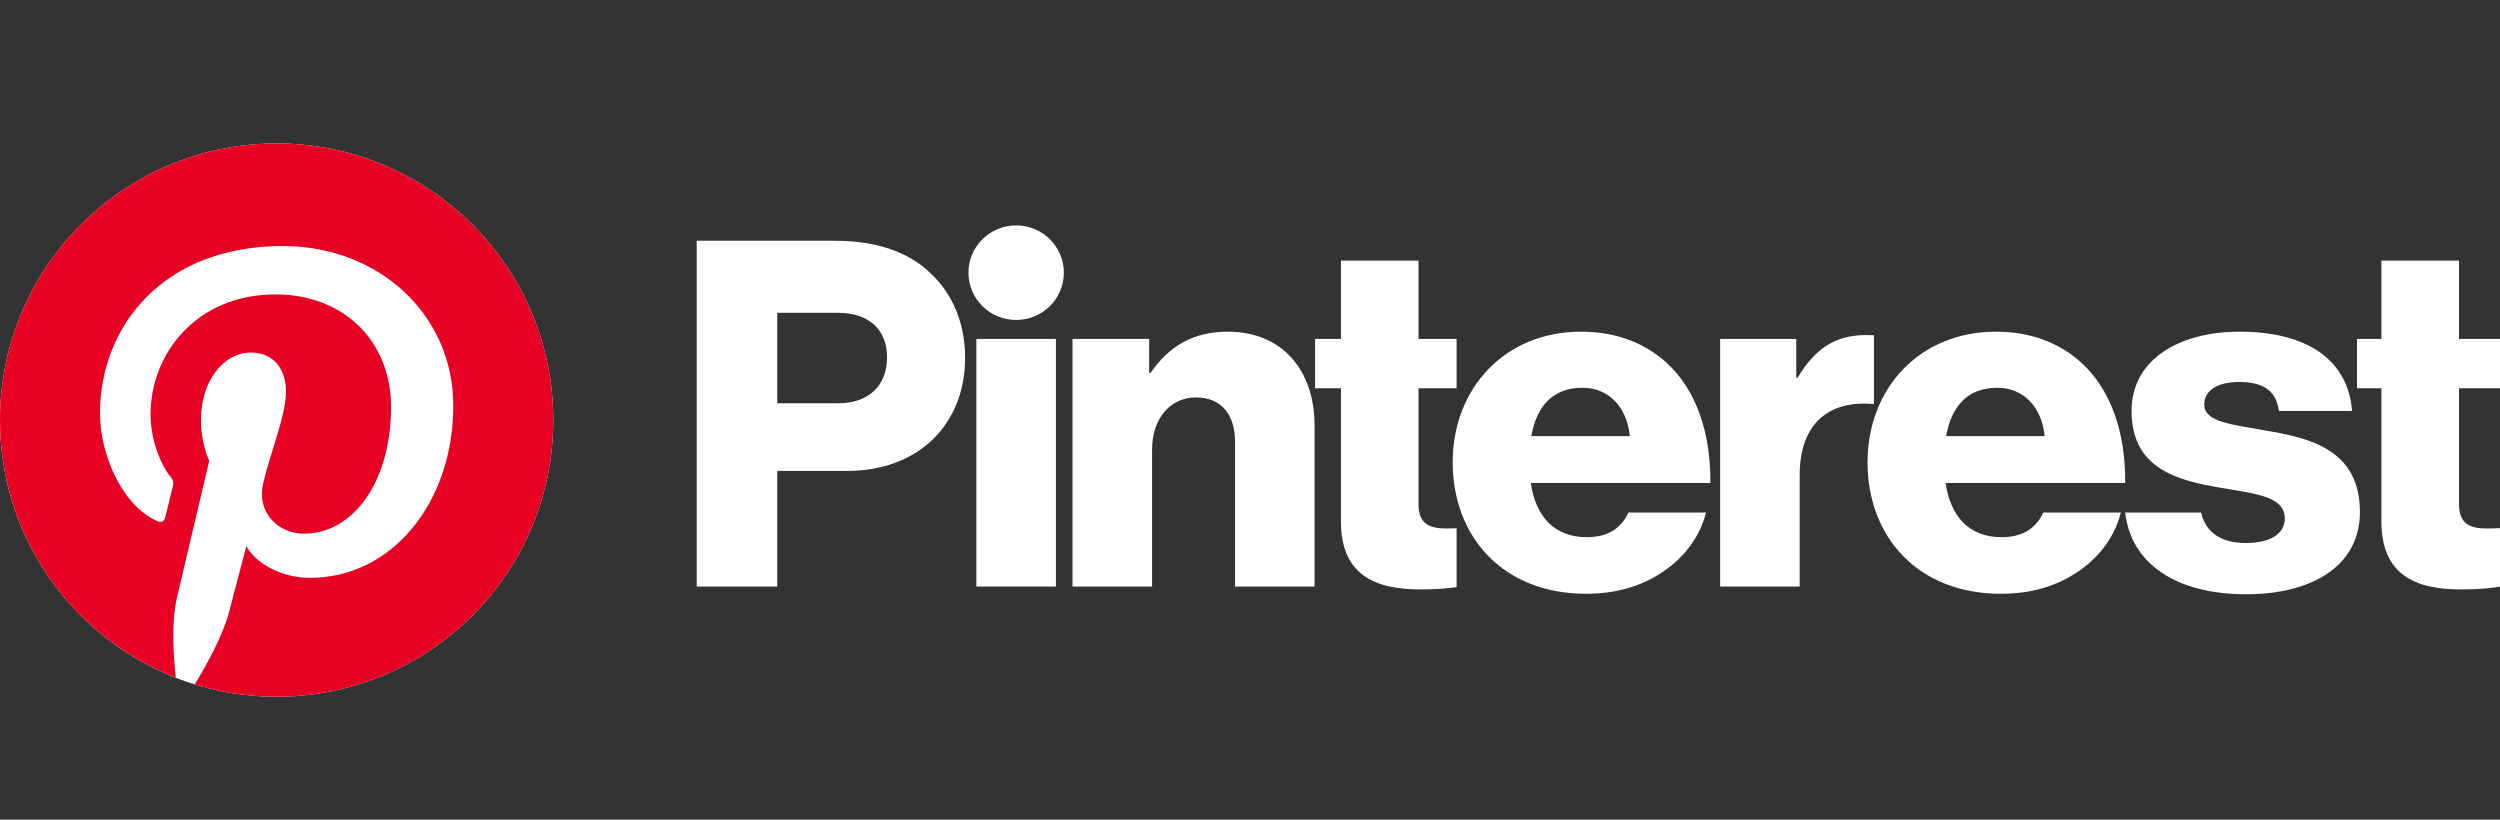
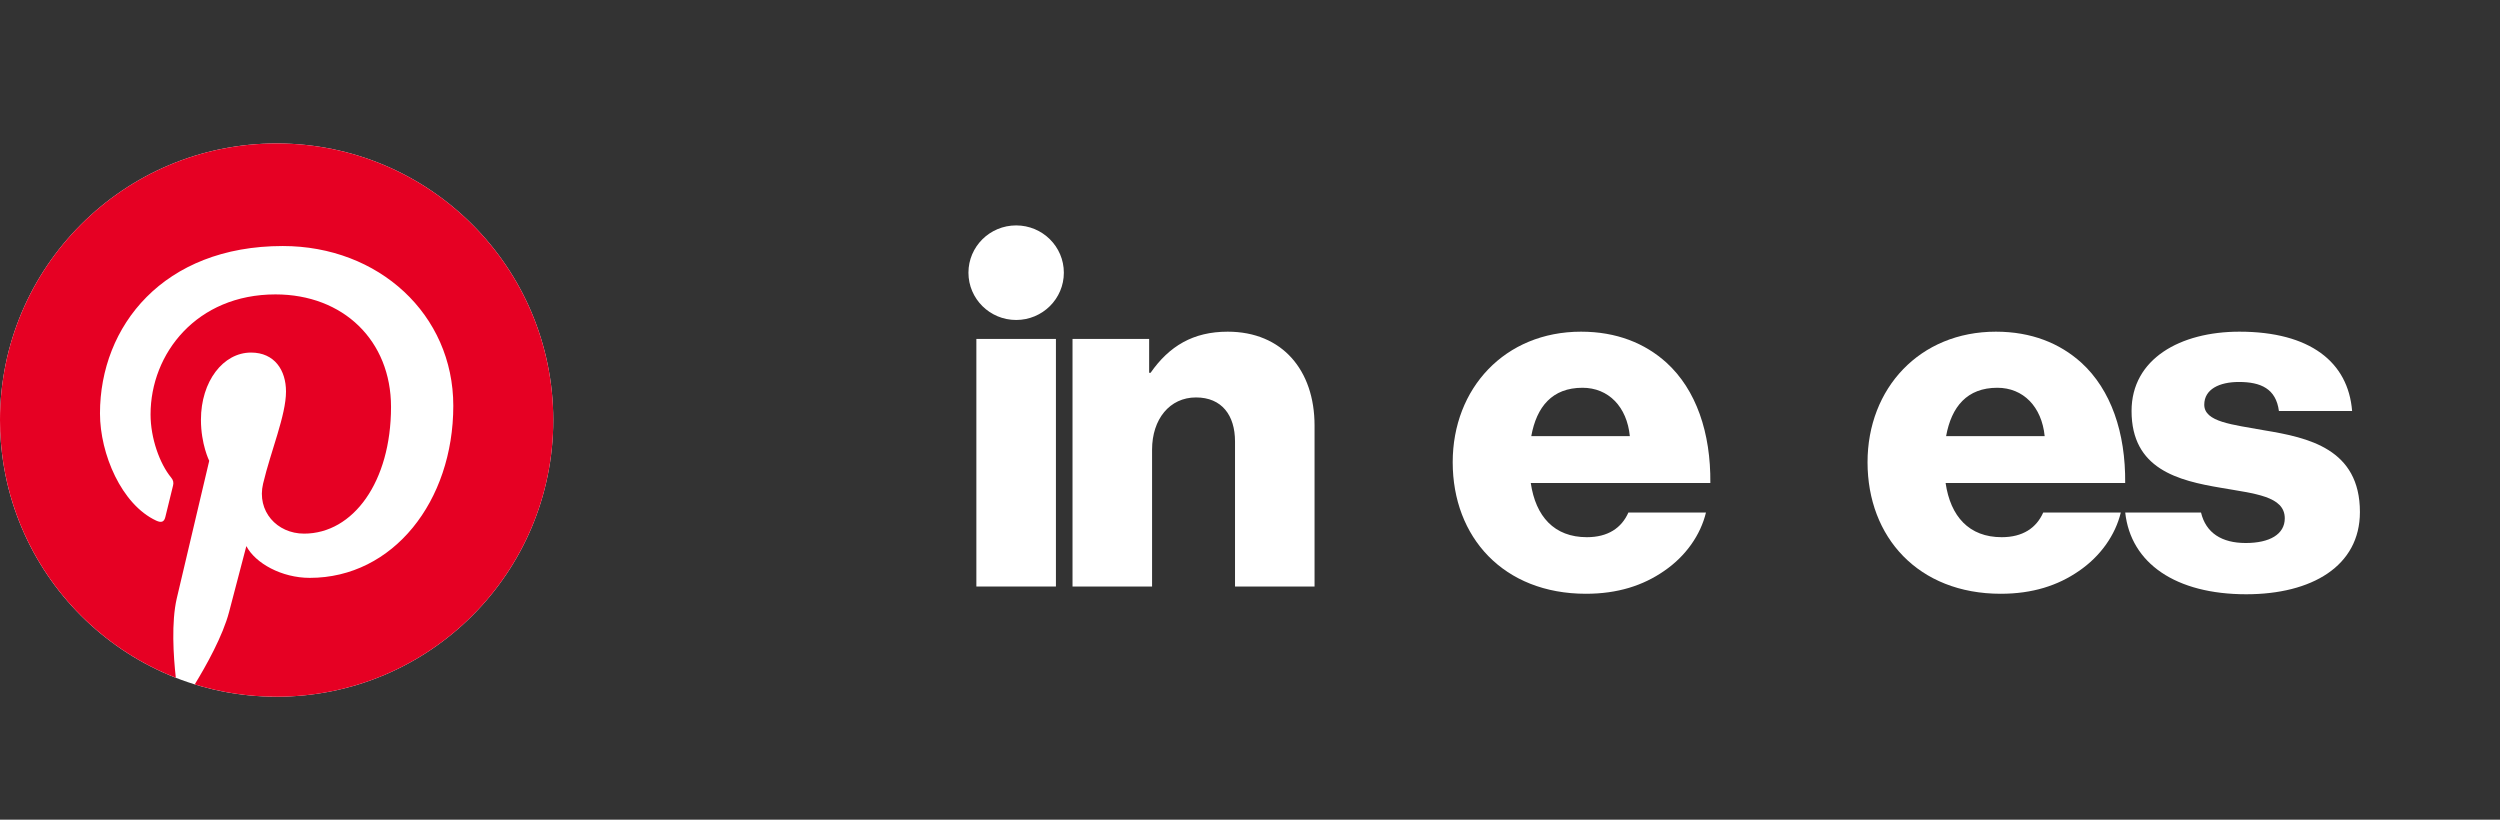
<svg xmlns="http://www.w3.org/2000/svg" width="122" height="40" viewBox="0 0 122 40" fill="none">
  <rect x="0" y="0" width="122" height="40" fill="#333333" stroke="none" />
  <path d="M47.647 16.54H51.529V28.622H47.647V16.54Z" fill="white" />
  <path d="M52.339 16.54H56.078V18.192H56.149C57.054 16.894 58.221 16.186 59.911 16.186C62.578 16.186 64.15 18.074 64.15 20.764V28.622H60.269V21.543C60.269 20.268 59.626 19.395 58.364 19.395C57.078 19.395 56.221 20.457 56.221 21.944V28.622H52.339V16.54Z" fill="white" />
  <path d="M51.916 13.307C51.916 12.033 50.874 11 49.588 11C48.302 11 47.26 12.033 47.26 13.307C47.26 14.582 48.302 15.615 49.588 15.615C50.874 15.615 51.916 14.582 51.916 13.307Z" fill="white" />
-   <path d="M91.449 16.366C91.338 16.356 91.211 16.351 91.063 16.351C89.586 16.351 88.586 16.988 87.729 18.428H87.657V16.54H83.943V28.622H87.824V23.195C87.824 20.68 89.23 19.515 91.449 19.718V16.366Z" fill="white" />
  <path d="M110.497 21C108.949 20.717 107.568 20.599 107.568 19.749C107.568 18.994 108.306 18.64 109.259 18.64C110.33 18.64 111.068 18.971 111.211 20.056H114.783C114.593 17.673 112.735 16.186 109.283 16.186C106.401 16.186 104.02 17.508 104.02 20.056C104.02 22.888 106.282 23.454 108.401 23.808C110.021 24.092 111.497 24.209 111.497 25.295C111.497 26.074 110.759 26.499 109.592 26.499C108.421 26.499 107.647 26.008 107.41 25.012H103.711C103.983 27.496 106.183 29 109.616 29C112.807 29 115.164 27.631 115.164 24.988C115.164 21.897 112.64 21.354 110.497 21Z" fill="white" />
  <path d="M97.47 18.923C98.732 18.923 99.637 19.844 99.78 21.283H94.97C95.232 19.844 95.994 18.923 97.47 18.923ZM97.684 26.215C96.089 26.215 95.184 25.201 94.946 23.572H103.709C103.733 21.118 103.019 19.018 101.566 17.696C100.518 16.752 99.137 16.186 97.399 16.186C93.684 16.186 91.136 18.947 91.136 22.558C91.136 26.215 93.613 28.976 97.637 28.976C99.184 28.976 100.423 28.575 101.447 27.867C102.518 27.136 103.233 26.097 103.495 25.012H99.709C99.375 25.767 98.708 26.215 97.684 26.215Z" fill="white" />
-   <path d="M122 25.773C121.82 25.78 121.579 25.791 121.357 25.791C120.523 25.791 120 25.555 120 24.611V18.947H122V16.54H120V12.717H116.213V16.54H115.022V18.947H116.213V25.437C116.213 28.032 117.833 28.764 120.095 28.764C120.958 28.764 121.61 28.7 122 28.625V25.773Z" fill="white" />
-   <path d="M71.082 25.779C70.927 25.785 70.748 25.791 70.581 25.791C69.748 25.791 69.224 25.555 69.224 24.611V18.947H71.082V16.54H69.224V12.717H65.438V16.54H64.175V18.947H65.438V25.437C65.438 28.032 67.057 28.764 69.319 28.764C70.085 28.764 70.684 28.713 71.082 28.649V25.779Z" fill="white" />
  <path d="M79.536 21.283C79.394 19.844 78.489 18.923 77.226 18.923C75.75 18.923 74.988 19.844 74.726 21.283H79.536ZM70.892 22.558C70.892 18.947 73.44 16.186 77.155 16.186C78.893 16.186 80.275 16.752 81.322 17.696C82.775 19.018 83.489 21.118 83.465 23.572H74.702C74.94 25.201 75.845 26.215 77.441 26.215C78.465 26.215 79.132 25.767 79.465 25.012H83.251C82.989 26.097 82.275 27.136 81.203 27.867C80.179 28.575 78.941 28.976 77.393 28.976C73.369 28.976 70.892 26.215 70.892 22.558Z" fill="white" />
-   <path d="M40.906 19.679C42.43 19.679 43.288 18.782 43.288 17.437C43.288 16.092 42.407 15.266 40.906 15.266H37.93V19.679H40.906ZM34 11.749H40.74C42.812 11.749 44.336 12.316 45.384 13.307C46.479 14.322 47.098 15.761 47.098 17.46C47.098 20.693 44.836 22.982 41.336 22.982H37.93V28.622H34V11.749Z" fill="white" />
  <path d="M27 20.5C27 27.956 20.956 34 13.5 34C6.044 34 0 27.956 0 20.5C0 13.044 6.044 7 13.5 7C20.956 7 27 13.044 27 20.5Z" fill="white" />
  <path d="M13.5 7C6.044 7 0 13.044 0 20.5C0 26.219 3.558 31.108 8.58 33.075C8.462 32.007 8.356 30.364 8.627 29.198C8.872 28.145 10.21 22.488 10.21 22.488C10.21 22.488 9.806 21.679 9.806 20.484C9.806 18.607 10.894 17.205 12.249 17.205C13.401 17.205 13.957 18.07 13.957 19.107C13.957 20.265 13.22 21.997 12.839 23.602C12.521 24.945 13.513 26.041 14.838 26.041C17.238 26.041 19.082 23.511 19.082 19.859C19.082 16.627 16.759 14.367 13.443 14.367C9.602 14.367 7.347 17.248 7.347 20.226C7.347 21.386 7.794 22.63 8.352 23.306C8.462 23.44 8.478 23.557 8.445 23.694C8.343 24.12 8.115 25.037 8.07 25.225C8.012 25.472 7.875 25.524 7.619 25.405C5.933 24.62 4.879 22.155 4.879 20.175C4.879 15.917 7.973 12.006 13.799 12.006C18.482 12.006 22.121 15.343 22.121 19.803C22.121 24.455 19.188 28.2 15.116 28.2C13.748 28.2 12.462 27.489 12.022 26.649C12.022 26.649 11.345 29.227 11.181 29.859C10.876 31.031 10.053 32.501 9.503 33.398C10.766 33.789 12.108 34 13.5 34C20.956 34 27 27.956 27 20.5C27 13.044 20.956 7 13.5 7Z" fill="#E60023" />
</svg>